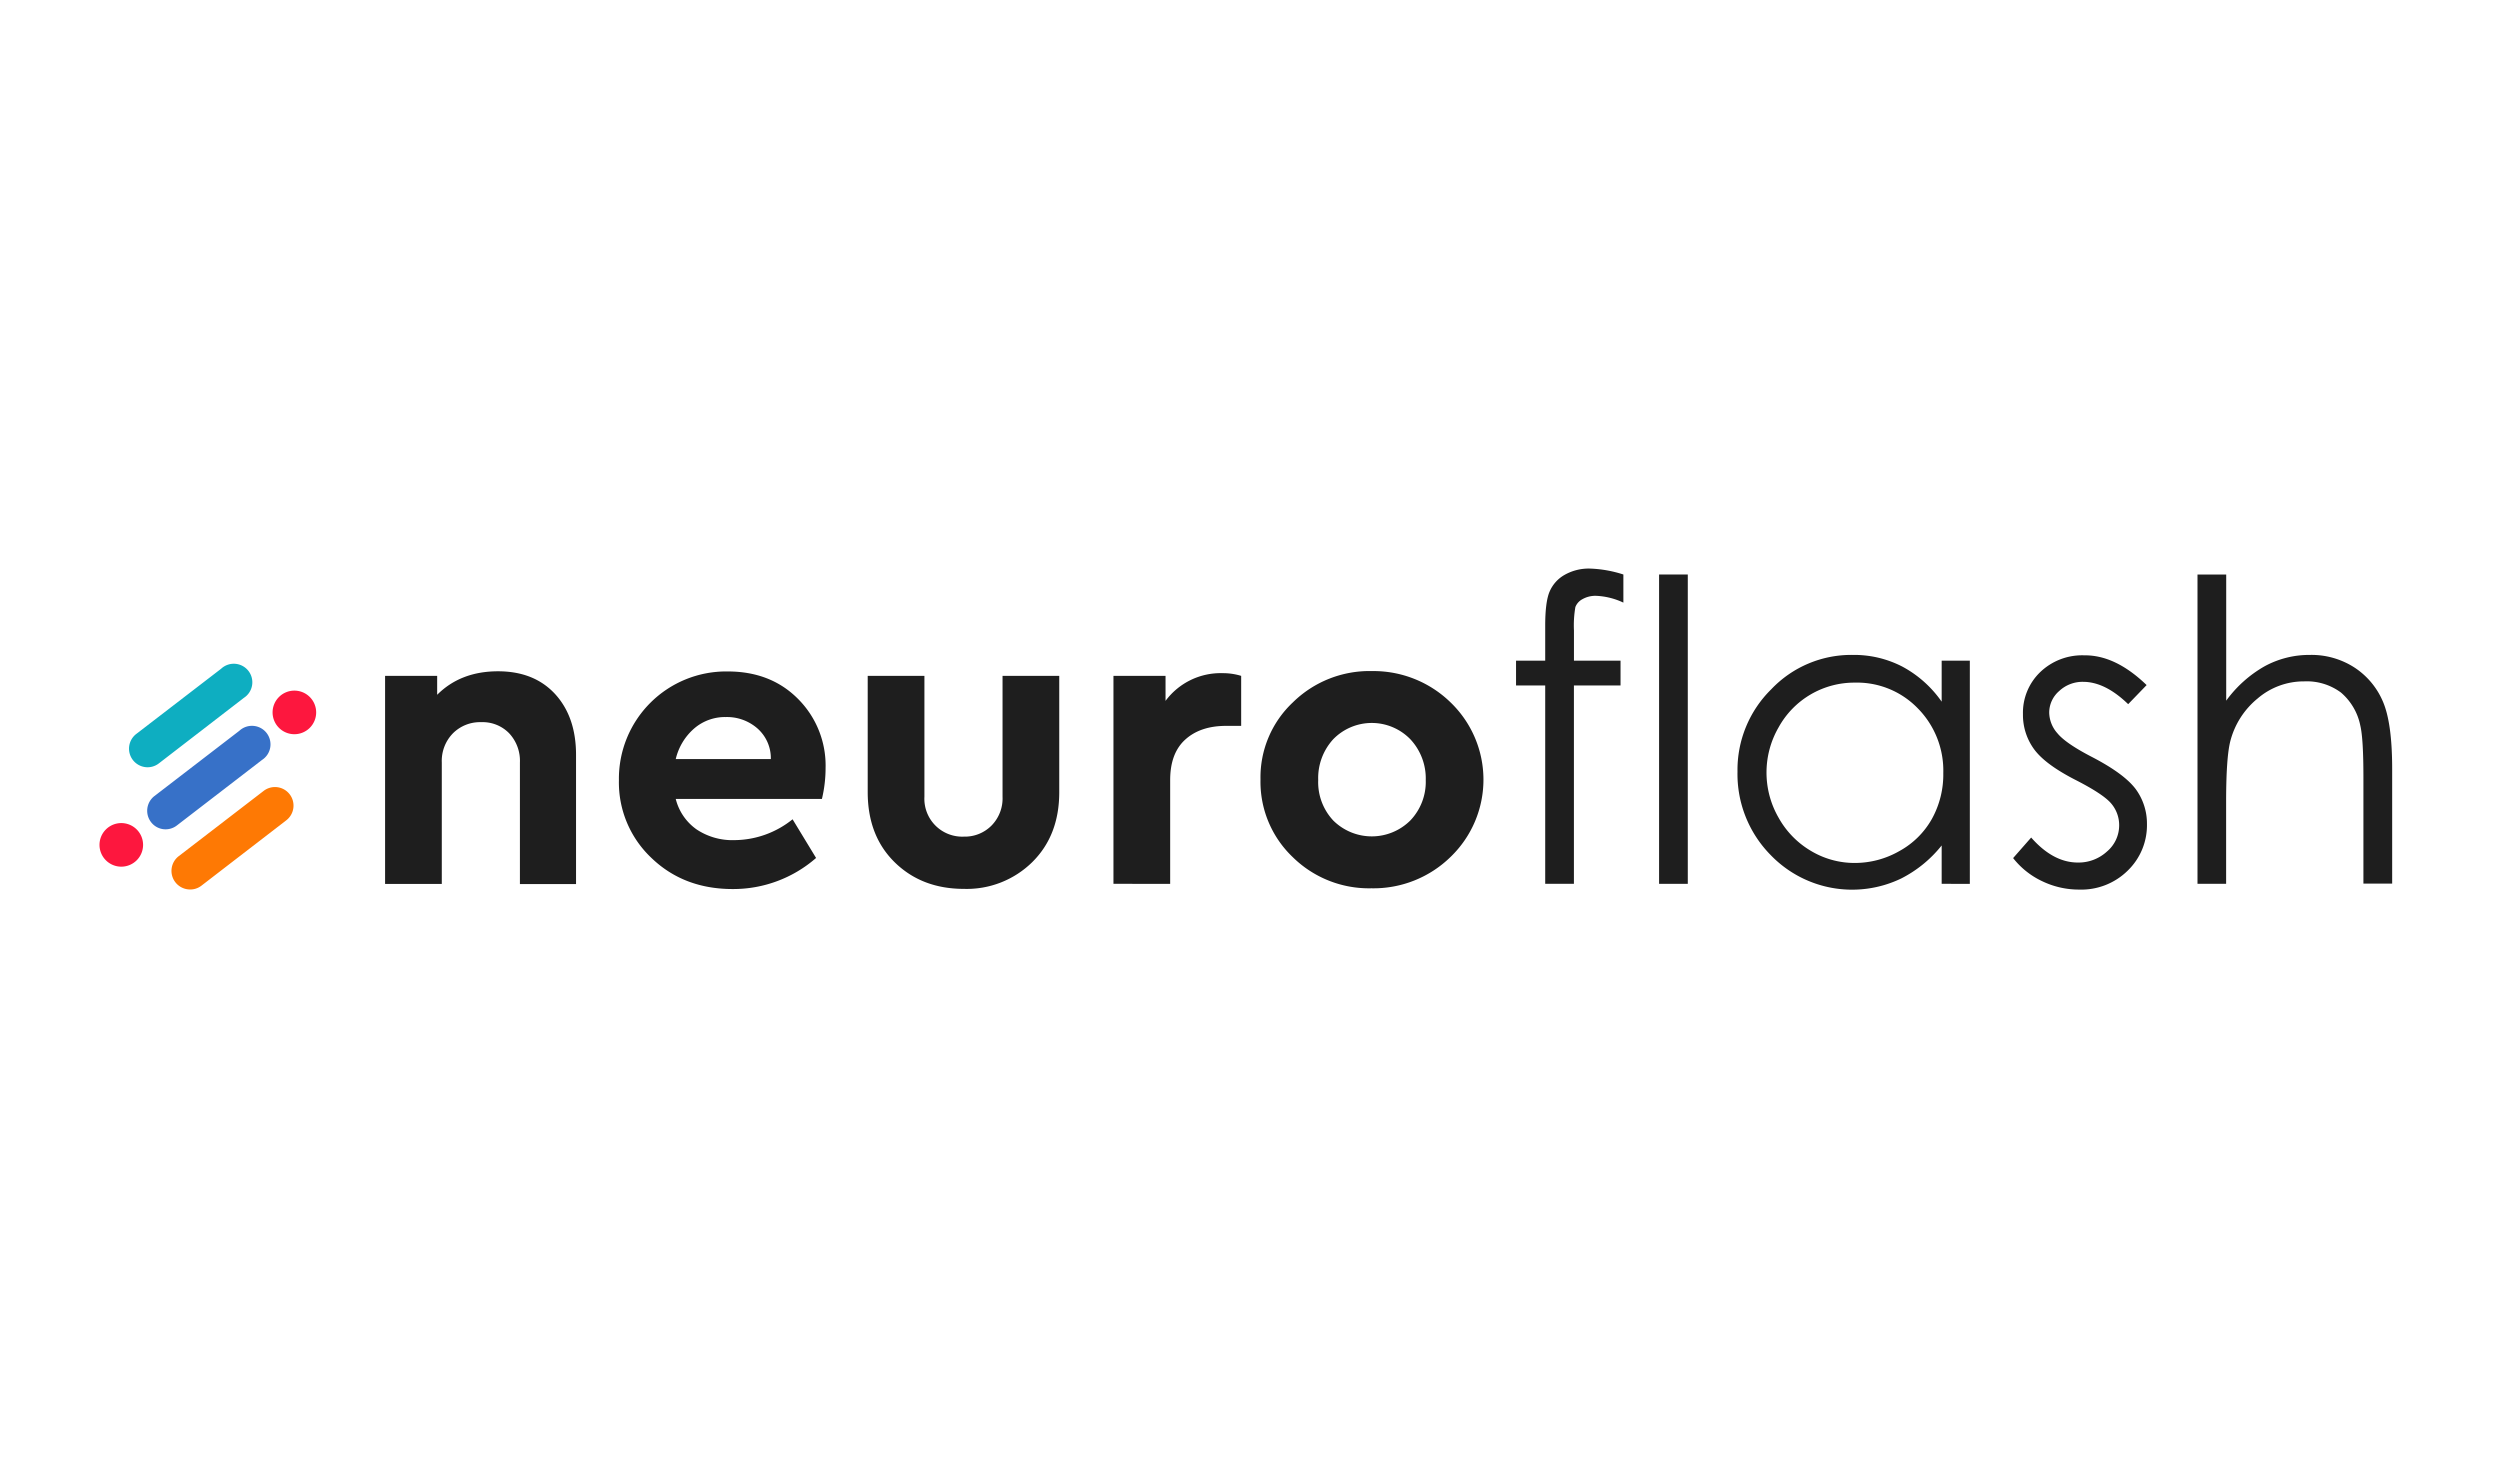
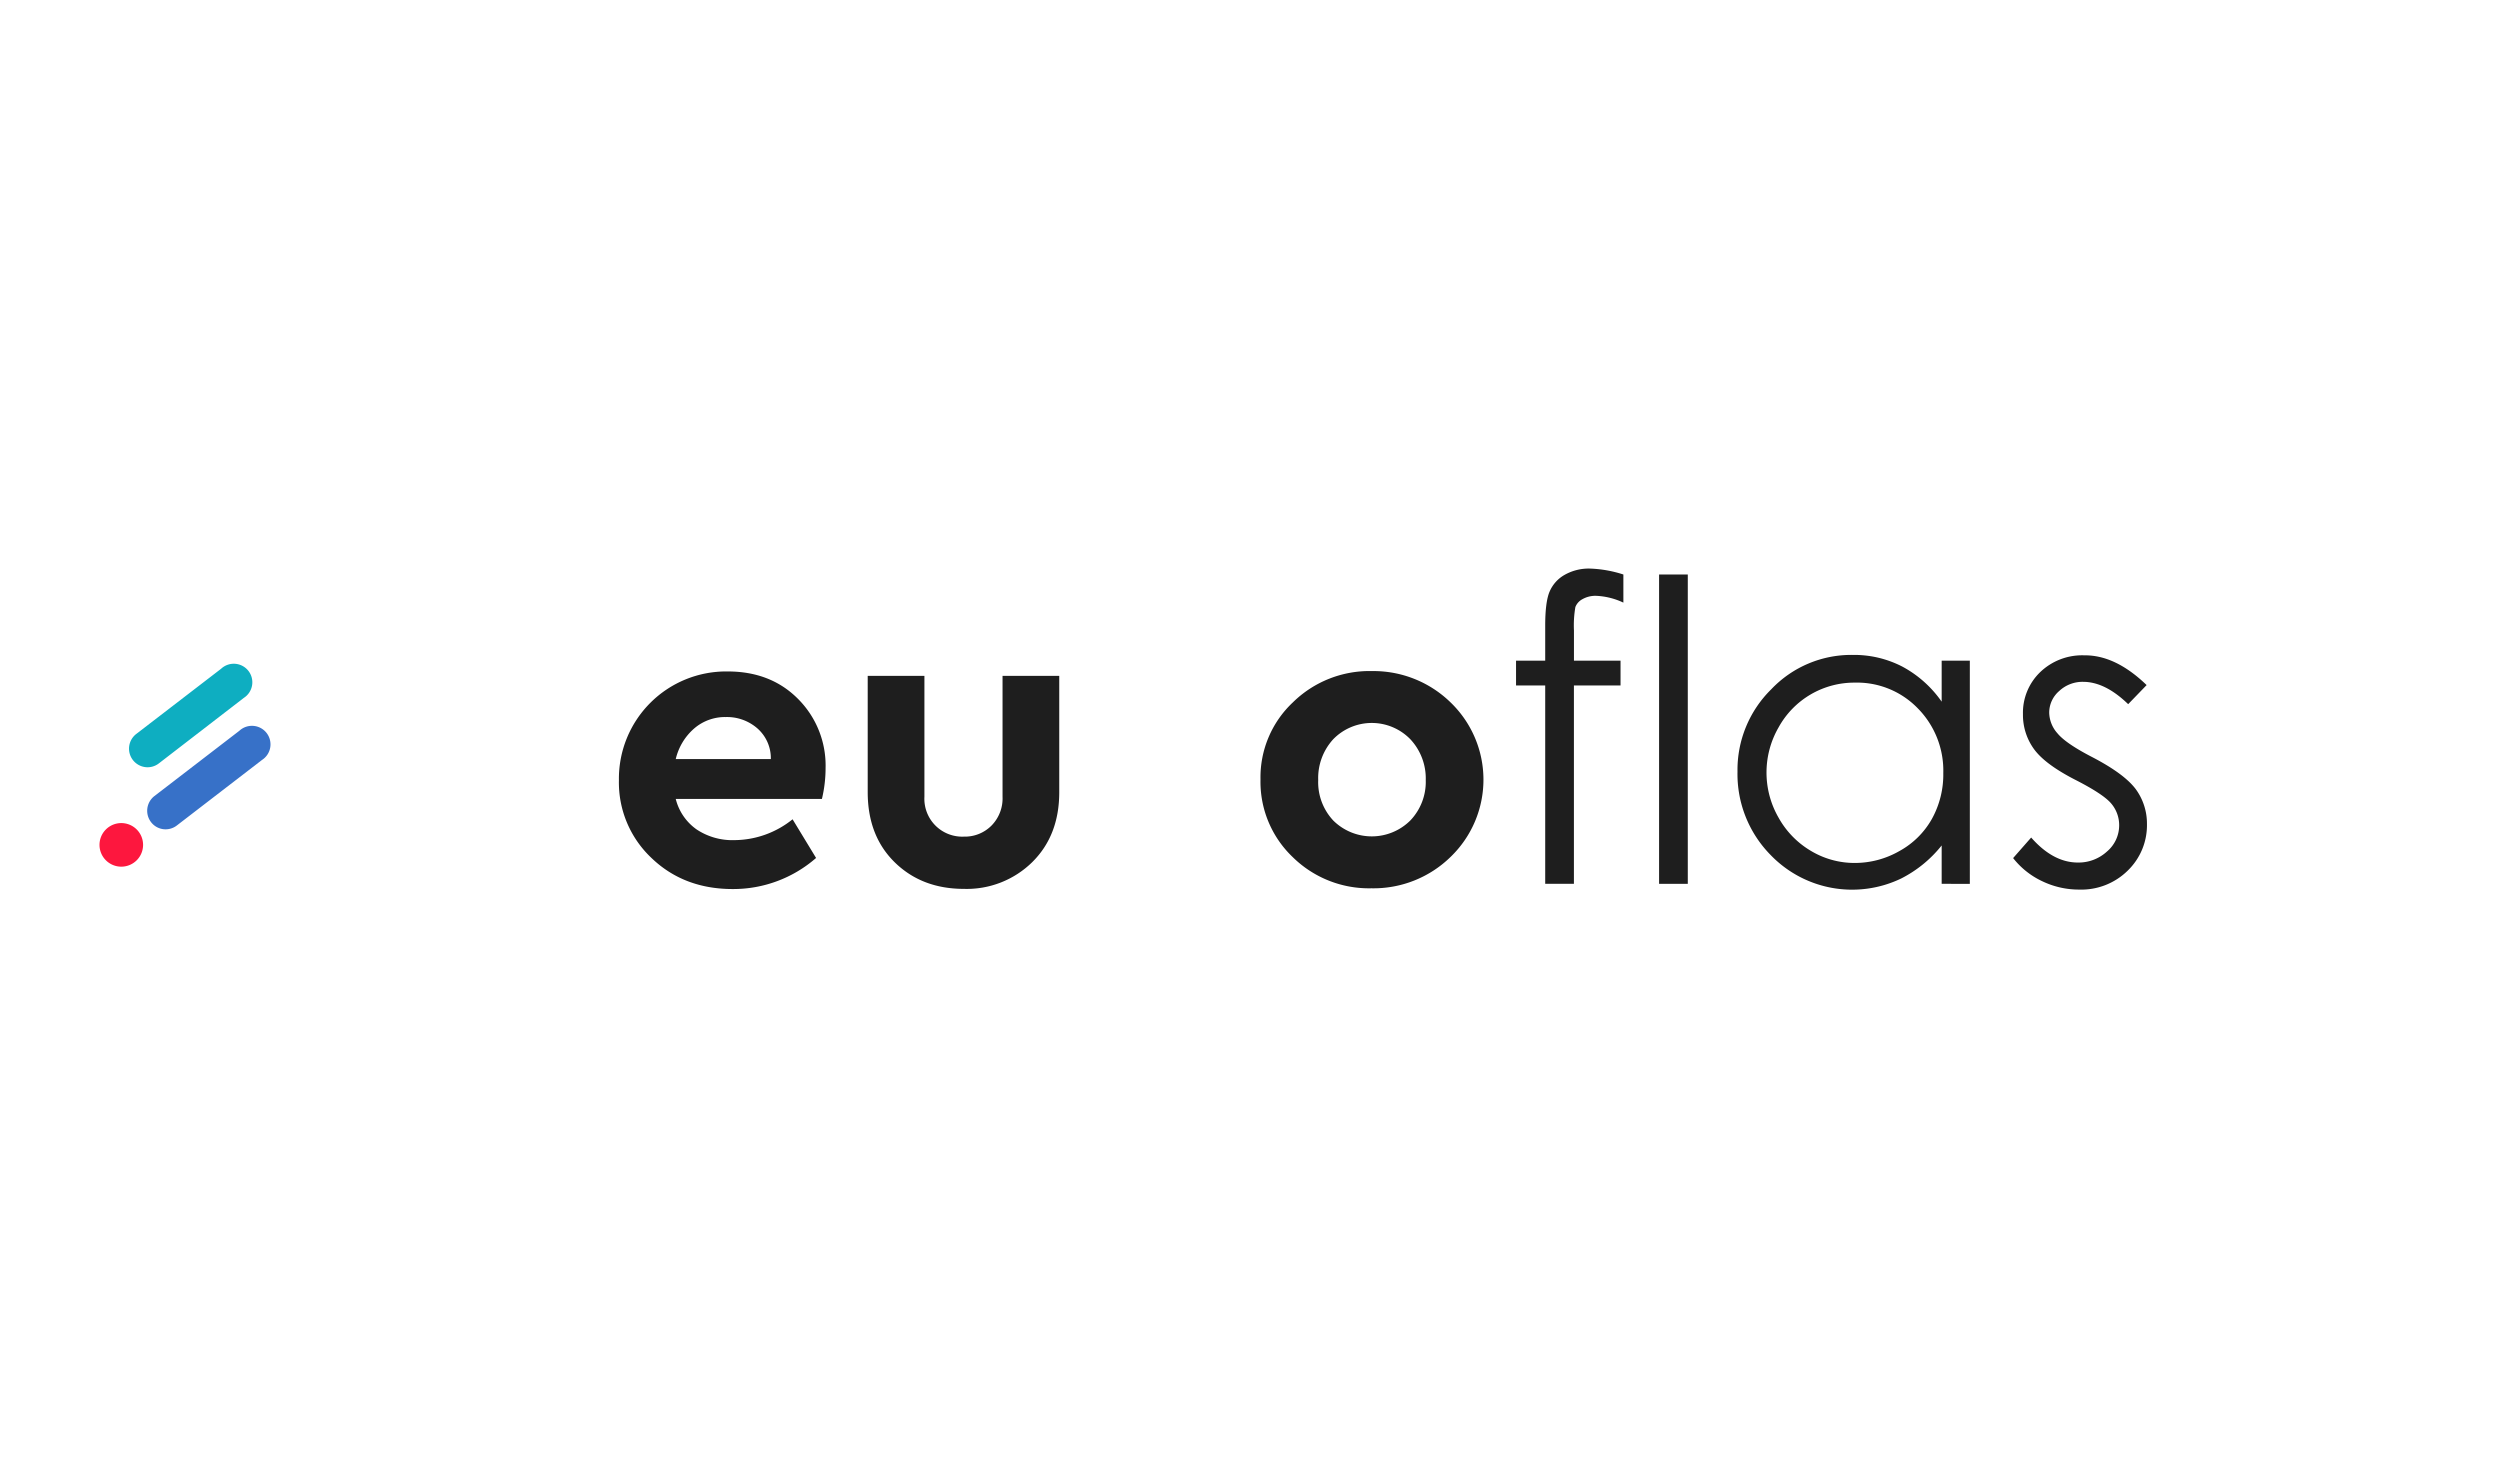
<svg xmlns="http://www.w3.org/2000/svg" id="Neuroflash" viewBox="0 0 600 350">
  <defs>
    <style>.cls-1{fill:#1e1e1e;}.cls-2{fill:#fd173e;}.cls-3{fill:#3771c8;}.cls-4{fill:#0eaec1;}.cls-5{fill:#fe7904;}</style>
  </defs>
-   <path class="cls-1" d="M133.25,166.6q5,5.49,5,14.57v31H124.78V183a9.68,9.68,0,0,0-2.57-7,8.87,8.87,0,0,0-6.71-2.68,9.19,9.19,0,0,0-6.8,2.68,9.46,9.46,0,0,0-2.67,7v29.14H92.42V162.21h12.5v4.54q5.64-5.64,14.61-5.64Q128.21,161.11,133.25,166.6Z" />
  <path class="cls-1" d="M197.26,191.75H162.18a12.69,12.69,0,0,0,5,7.31,15.51,15.51,0,0,0,9.13,2.57,22.45,22.45,0,0,0,13.91-5l5.64,9.28a30.22,30.22,0,0,1-20,7.46q-11.79,0-19.56-7.51a24.87,24.87,0,0,1-7.76-18.6,25.74,25.74,0,0,1,26.11-26.11q10.38,0,16.94,6.65a22.61,22.61,0,0,1,6.55,16.53A32,32,0,0,1,197.26,191.75Zm-30.64-16.93a13.9,13.9,0,0,0-4.44,7.36H185a9.52,9.52,0,0,0-3.22-7.36,11.08,11.08,0,0,0-7.56-2.73A11.34,11.34,0,0,0,166.62,174.82Z" />
  <path class="cls-1" d="M254.22,190.14q0,10.38-6.5,16.79a22.41,22.41,0,0,1-16.38,6.4q-10.08,0-16.58-6.35t-6.51-16.84V162.21h13.61v29a9.09,9.09,0,0,0,9.48,9.58,9,9,0,0,0,6.6-2.63,9.28,9.28,0,0,0,2.67-6.95v-29h13.61Z" />
-   <path class="cls-1" d="M297.88,162.21v12h-3.63q-6.15,0-9.78,3.28t-3.63,9.73v24.9H267.23V162.21h12.5v6a16.47,16.47,0,0,1,13.71-6.65A14.91,14.91,0,0,1,297.88,162.21Z" />
  <path class="cls-1" d="M348.18,168.62a25.73,25.73,0,0,1,0,37,26.44,26.44,0,0,1-19.05,7.57,26.08,26.08,0,0,1-18.9-7.51,24.94,24.94,0,0,1-7.71-18.61,24.68,24.68,0,0,1,7.76-18.49,26.21,26.21,0,0,1,19-7.52A26.49,26.49,0,0,1,348.18,168.62ZM320,177.39a13.8,13.8,0,0,0-3.63,9.83,13.45,13.45,0,0,0,3.63,9.72,13.12,13.12,0,0,0,18.5-.05,13.41,13.41,0,0,0,3.68-9.67,13.77,13.77,0,0,0-3.68-9.78,12.91,12.91,0,0,0-18.5-.05Z" />
  <path class="cls-1" d="M389.61,137.88v6.75a16.94,16.94,0,0,0-6.5-1.63,6.31,6.31,0,0,0-3.34.81,3.62,3.62,0,0,0-1.68,1.88,25.9,25.9,0,0,0-.34,5.63v7.24h11.18v5.95H377.74l0,47.61h-6.89V164.51h-7v-5.95h7v-8.37q0-5.76,1.06-8.22a8.4,8.4,0,0,1,3.59-4,11.73,11.73,0,0,1,6.13-1.51A29.09,29.09,0,0,1,389.61,137.88Z" />
  <path class="cls-1" d="M398.18,137.88h6.89v74.24h-6.89Z" />
  <path class="cls-1" d="M472.76,158.56v53.56H466v-9.21a29.5,29.5,0,0,1-9.72,7.93A27.15,27.15,0,0,1,425,205.25a27.67,27.67,0,0,1-8-20.06,27.13,27.13,0,0,1,8.13-19.79,26.46,26.46,0,0,1,19.54-8.22A25.19,25.19,0,0,1,456.59,160,27.12,27.12,0,0,1,466,168.4v-9.84Zm-27.55,5.27a20.74,20.74,0,0,0-18.36,10.76,21.7,21.7,0,0,0,0,21.64,21.23,21.23,0,0,0,7.8,8,20.34,20.34,0,0,0,10.5,2.88,21.52,21.52,0,0,0,10.71-2.86,19.9,19.9,0,0,0,7.8-7.72,22,22,0,0,0,2.73-11,21.28,21.28,0,0,0-6.13-15.54A20.27,20.27,0,0,0,445.21,163.83Z" />
  <path class="cls-1" d="M515.19,164.42,510.76,169q-5.53-5.36-10.81-5.36a8.2,8.2,0,0,0-5.75,2.21,6.86,6.86,0,0,0-2.39,5.17,7.67,7.67,0,0,0,2,5q2,2.42,8.29,5.67,7.69,4,10.46,7.68a14,14,0,0,1,2.71,8.41,15.15,15.15,0,0,1-4.63,11.18A15.86,15.86,0,0,1,499,213.5a20.32,20.32,0,0,1-8.85-2,19.3,19.3,0,0,1-7-5.56l4.33-4.93q5.28,6,11.21,6a10.09,10.09,0,0,0,7-2.66,8.22,8.22,0,0,0,2.91-6.25,8,8,0,0,0-1.92-5.27q-1.92-2.27-8.68-5.71-7.26-3.74-9.87-7.38a13.93,13.93,0,0,1-2.62-8.32,13.52,13.52,0,0,1,4.17-10.14,14.53,14.53,0,0,1,10.53-4Q507.7,157.18,515.19,164.42Z" />
-   <path class="cls-1" d="M527.4,137.88h6.89v30.28a29.23,29.23,0,0,1,9.21-8.25,22.38,22.38,0,0,1,10.88-2.73,19,19,0,0,1,10.65,3,18.27,18.27,0,0,1,6.87,8.2q2.22,5.15,2.22,16.12v27.57h-6.9V186.57q0-9.25-.73-12.36a14.06,14.06,0,0,0-4.66-8,13.75,13.75,0,0,0-8.83-2.68,17,17,0,0,0-11.2,4.13,19.48,19.48,0,0,0-6.53,10.24q-1,3.94-1,14.58v19.64H527.4Z" />
-   <path class="cls-2" d="M70.65,176.21A5.23,5.23,0,1,0,65.42,171,5.23,5.23,0,0,0,70.65,176.21Z" />
  <path class="cls-2" d="M29.11,208a5.23,5.23,0,1,0-5.23-5.22A5.23,5.23,0,0,0,29.11,208Z" />
  <path class="cls-3" d="M39.17,199a4.38,4.38,0,0,1-2.92-1.69,4.47,4.47,0,0,1,.8-6.25l20.39-15.67a4.45,4.45,0,1,1,5.44,7L42.5,198.07A4.43,4.43,0,0,1,39.17,199Z" />
  <path class="cls-4" d="M34.81,184.1a4.46,4.46,0,0,1-2.12-7.94l20.39-15.67a4.45,4.45,0,1,1,5.44,7L38.13,183.21A4.41,4.41,0,0,1,34.81,184.1Z" />
-   <path class="cls-5" d="M45,213.43a4.46,4.46,0,0,1-2.12-7.94l20.39-15.67a4.45,4.45,0,1,1,5.44,7.05L48.36,212.55A4.4,4.4,0,0,1,45,213.43Z" />
</svg>